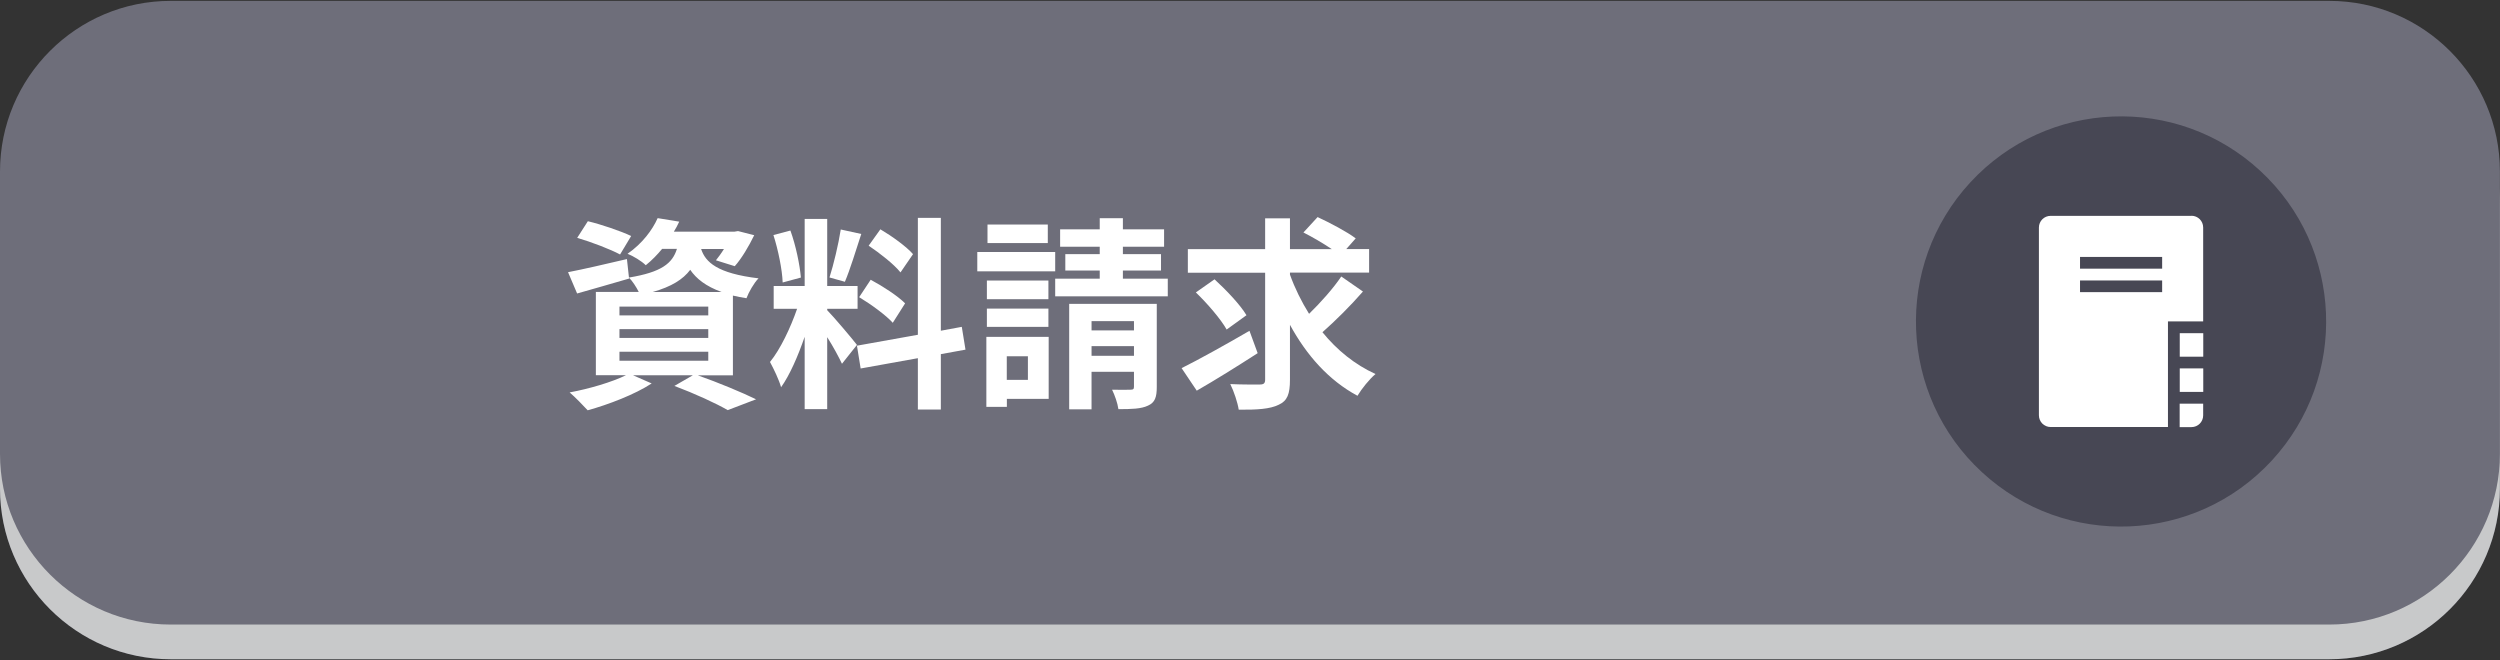
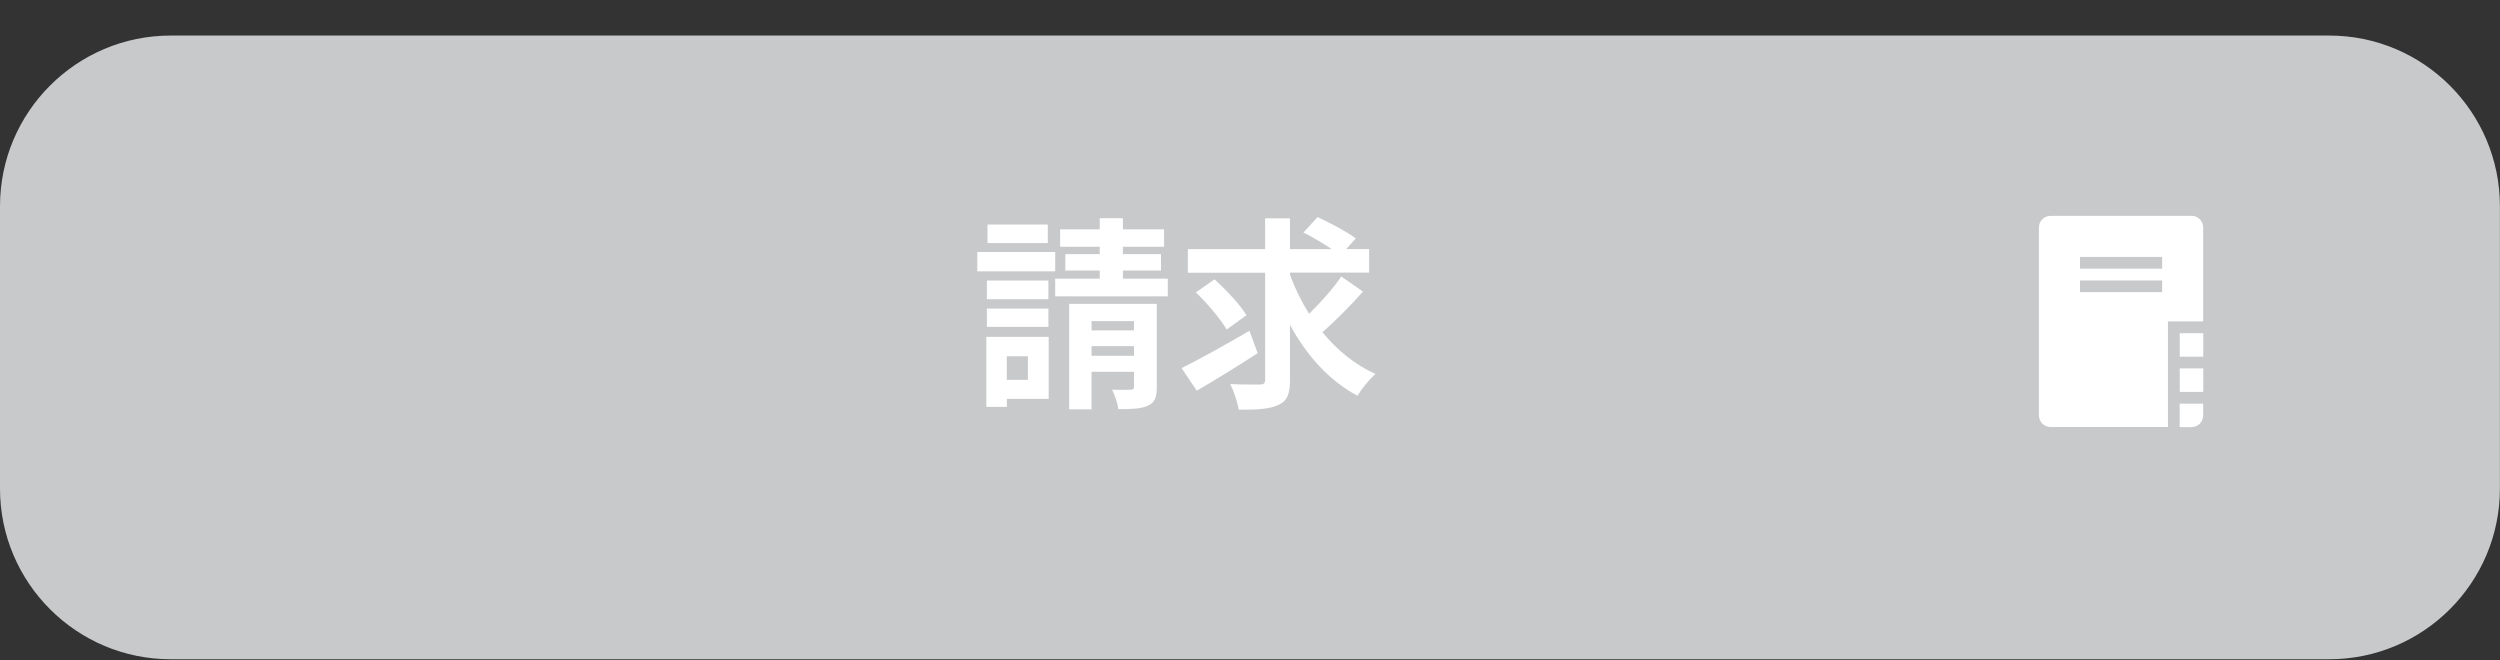
<svg xmlns="http://www.w3.org/2000/svg" viewBox="0 0 284 75">
  <rect x="0" y="0" width="284" height="75" fill="#333333" stroke="none" />
  <defs>
    <style>
      .cls-1 {
        isolation: isolate;
      }

      .cls-2 {
        fill: #6e6e7a;
      }

      .cls-3 {
        fill: #fff;
      }

      .cls-4 {
        fill: #c8c9ca;
        mix-blend-mode: multiply;
      }

      .cls-5 {
        fill: #474754;
      }
    </style>
  </defs>
  <g class="cls-1">
    <g id="_レイヤー_1" data-name="レイヤー 1">
      <g>
        <g>
-           <path class="cls-5" d="M19.39,4.04h245.21c10.7,0,19.39,8.69,19.39,19.39v32.07c0,10.7-8.69,19.39-19.39,19.39H19.39c-10.7,0-19.39-8.69-19.39-19.39V23.43C0,12.73,8.69,4.04,19.39,4.04Z" />
          <path class="cls-4" d="M19.39,4.04h245.21c10.7,0,19.39,8.69,19.39,19.39v32.07c0,10.7-8.69,19.39-19.39,19.39H19.39c-10.7,0-19.39-8.69-19.39-19.39V23.43C0,12.73,8.69,4.04,19.39,4.04Z" />
        </g>
-         <path class="cls-2" d="M19.39.1h245.21c10.7,0,19.39,8.69,19.39,19.39v32.07c0,10.7-8.69,19.39-19.39,19.39H19.39c-10.7,0-19.39-8.69-19.39-19.39V19.49C0,8.79,8.69.1,19.39.1Z" />
        <g>
-           <circle class="cls-5" cx="240.95" cy="36.52" r="23.3" transform="translate(50.71 188.83) rotate(-47.3)" />
          <g>
            <rect class="cls-3" x="247.62" y="41.85" width="2.67" height="2.67" />
            <path class="cls-3" d="M247.62,48.52h1.33c.74,0,1.33-.6,1.33-1.33v-1.33h-2.67v2.67Z" />
            <path class="cls-3" d="M248.95,24.52h-16c-.74,0-1.33.6-1.33,1.33v21.33c0,.74.6,1.33,1.33,1.33h13.33v-12h4v-10.67c0-.74-.6-1.33-1.33-1.33ZM245.62,33.19h-9.33v-1.33h9.33v1.33ZM245.62,30.52h-9.33v-1.33h9.33v1.33Z" />
            <rect class="cls-3" x="247.62" y="37.85" width="2.67" height="2.67" />
          </g>
        </g>
      </g>
      <g>
-         <path class="cls-3" d="M79.25,42.63c2.38.84,5.06,1.96,6.64,2.73l-3.22,1.23c-1.33-.77-3.7-1.86-6.06-2.75l2.1-1.21h-6.8l2.12.93c-1.93,1.26-4.92,2.4-7.27,3.05-.49-.54-1.47-1.54-2.05-2.03,2.26-.42,4.8-1.17,6.41-1.96h-3.43v-9.46h4.87c-.28-.56-.72-1.24-1.1-1.61l.02.09c-2,.58-4.17,1.21-5.92,1.7l-1.03-2.42c1.72-.33,4.22-.91,6.69-1.49l.23,2.1c3.7-.61,4.94-1.61,5.45-3.26h-1.68c-.54.65-1.14,1.28-1.86,1.86-.49-.49-1.44-1.05-2.07-1.3,1.68-1.17,2.82-2.7,3.42-4.05l2.45.4c-.19.4-.37.77-.61,1.14h6.87l.42-.07,1.84.47c-.61,1.26-1.44,2.66-2.21,3.52l-2.14-.67c.28-.35.61-.79.91-1.28h-2.59c.49,1.49,1.82,2.77,6.52,3.33-.51.51-1.12,1.58-1.37,2.26-.56-.09-1.07-.19-1.54-.3v9.06h-4.03ZM70.44,28.91c-1.07-.58-3.26-1.42-4.87-1.89l1.21-1.89c1.54.37,3.75,1.12,4.92,1.68l-1.26,2.1ZM70.37,35.83h10.09v-1h-10.09v1ZM70.37,38.39h10.09v-1h-10.09v1ZM70.37,40.98h10.09v-1.02h-10.09v1.02ZM81.97,33.17c-1.79-.65-2.87-1.51-3.56-2.52-.82,1.09-2.12,1.91-4.26,2.52h7.83Z" />
-         <path class="cls-3" d="M95.65,41.33c-.35-.75-1-1.96-1.68-3.03v8.18h-2.56v-8.22c-.75,2.17-1.68,4.33-2.68,5.73-.23-.84-.84-2.1-1.26-2.87,1.17-1.42,2.35-3.92,3.08-6.04h-2.66v-2.59h3.52v-7.62h2.56v7.62h3.45v2.59h-3.45v.16c.68.68,2.89,3.29,3.38,3.94l-1.7,2.14ZM88.91,32.08c-.05-1.44-.51-3.7-1.05-5.38l1.93-.51c.61,1.68,1.07,3.89,1.19,5.34l-2.07.56ZM97.84,26.58c-.61,1.86-1.28,4.08-1.86,5.43l-1.75-.49c.47-1.47,1.03-3.82,1.28-5.45l2.33.51ZM106.88,40.23v6.29h-2.61v-5.83l-6.5,1.17-.42-2.59,6.92-1.24v-13.28h2.61v12.82l2.38-.44.42,2.59-2.8.51ZM98.91,31.78c1.35.72,3.08,1.84,3.91,2.68l-1.4,2.21c-.77-.86-2.47-2.1-3.82-2.91l1.31-1.98ZM102.29,30.94c-.72-.91-2.33-2.17-3.61-3.03l1.33-1.86c1.31.77,2.96,1.96,3.71,2.82l-1.42,2.07Z" />
        <path class="cls-3" d="M119.87,30.82h-8.85v-2.19h8.85v2.19ZM119.13,45.31h-4.75v.91h-2.33v-7.95h7.08v7.04ZM119.1,33.99h-6.99v-2.12h6.99v2.12ZM112.11,35.06h6.99v2.07h-6.99v-2.07ZM119.03,27.61h-6.85v-2.1h6.85v2.1ZM114.37,40.47v2.68h2.4v-2.68h-2.4ZM132.66,31.66v2h-12.79v-2h5.06v-.93h-3.91v-1.86h3.91v-.84h-4.5v-1.98h4.5v-1.26h2.63v1.26h4.68v1.98h-4.68v.84h4.33v1.86h-4.33v.93h5.1ZM131.41,43.96c0,1.17-.21,1.77-1,2.12-.77.37-1.86.4-3.36.4-.09-.68-.42-1.61-.72-2.21.86.02,1.82.02,2.12,0,.3,0,.37-.09.37-.35v-1.68h-4.82v4.26h-2.54v-11.98h9.95v9.44ZM124,36.48v1.05h4.82v-1.05h-4.82ZM128.82,40.42v-1.1h-4.82v1.1h4.82Z" />
        <path class="cls-3" d="M142.87,40.12c-2.31,1.49-4.89,3.1-6.92,4.26l-1.72-2.56c1.93-.96,4.94-2.63,7.71-4.24l.93,2.54ZM154.82,33.13c-1.4,1.61-3.17,3.36-4.59,4.61,1.65,2.03,3.68,3.68,6.03,4.75-.68.56-1.58,1.68-2.05,2.47-3.26-1.75-5.78-4.59-7.67-8.06v6.24c0,1.63-.3,2.4-1.28,2.84-.98.49-2.47.58-4.54.56-.12-.79-.54-2.07-.96-2.91,1.42.07,2.89.05,3.35.05s.61-.14.61-.56v-12.14h-8.78v-2.68h8.78v-3.5h2.82v3.5h4.75c-.96-.65-2.21-1.38-3.22-1.89l1.61-1.75c1.4.65,3.36,1.68,4.33,2.42l-1.07,1.21h2.59v2.68h-8.99v.23c.56,1.56,1.3,3.05,2.17,4.45,1.3-1.26,2.75-2.89,3.66-4.24l2.45,1.7ZM139.35,37.44c-.65-1.17-2.21-2.98-3.5-4.22l2.12-1.49c1.3,1.19,2.91,2.87,3.63,4.08l-2.26,1.63Z" />
      </g>
    </g>
  </g>
</svg>